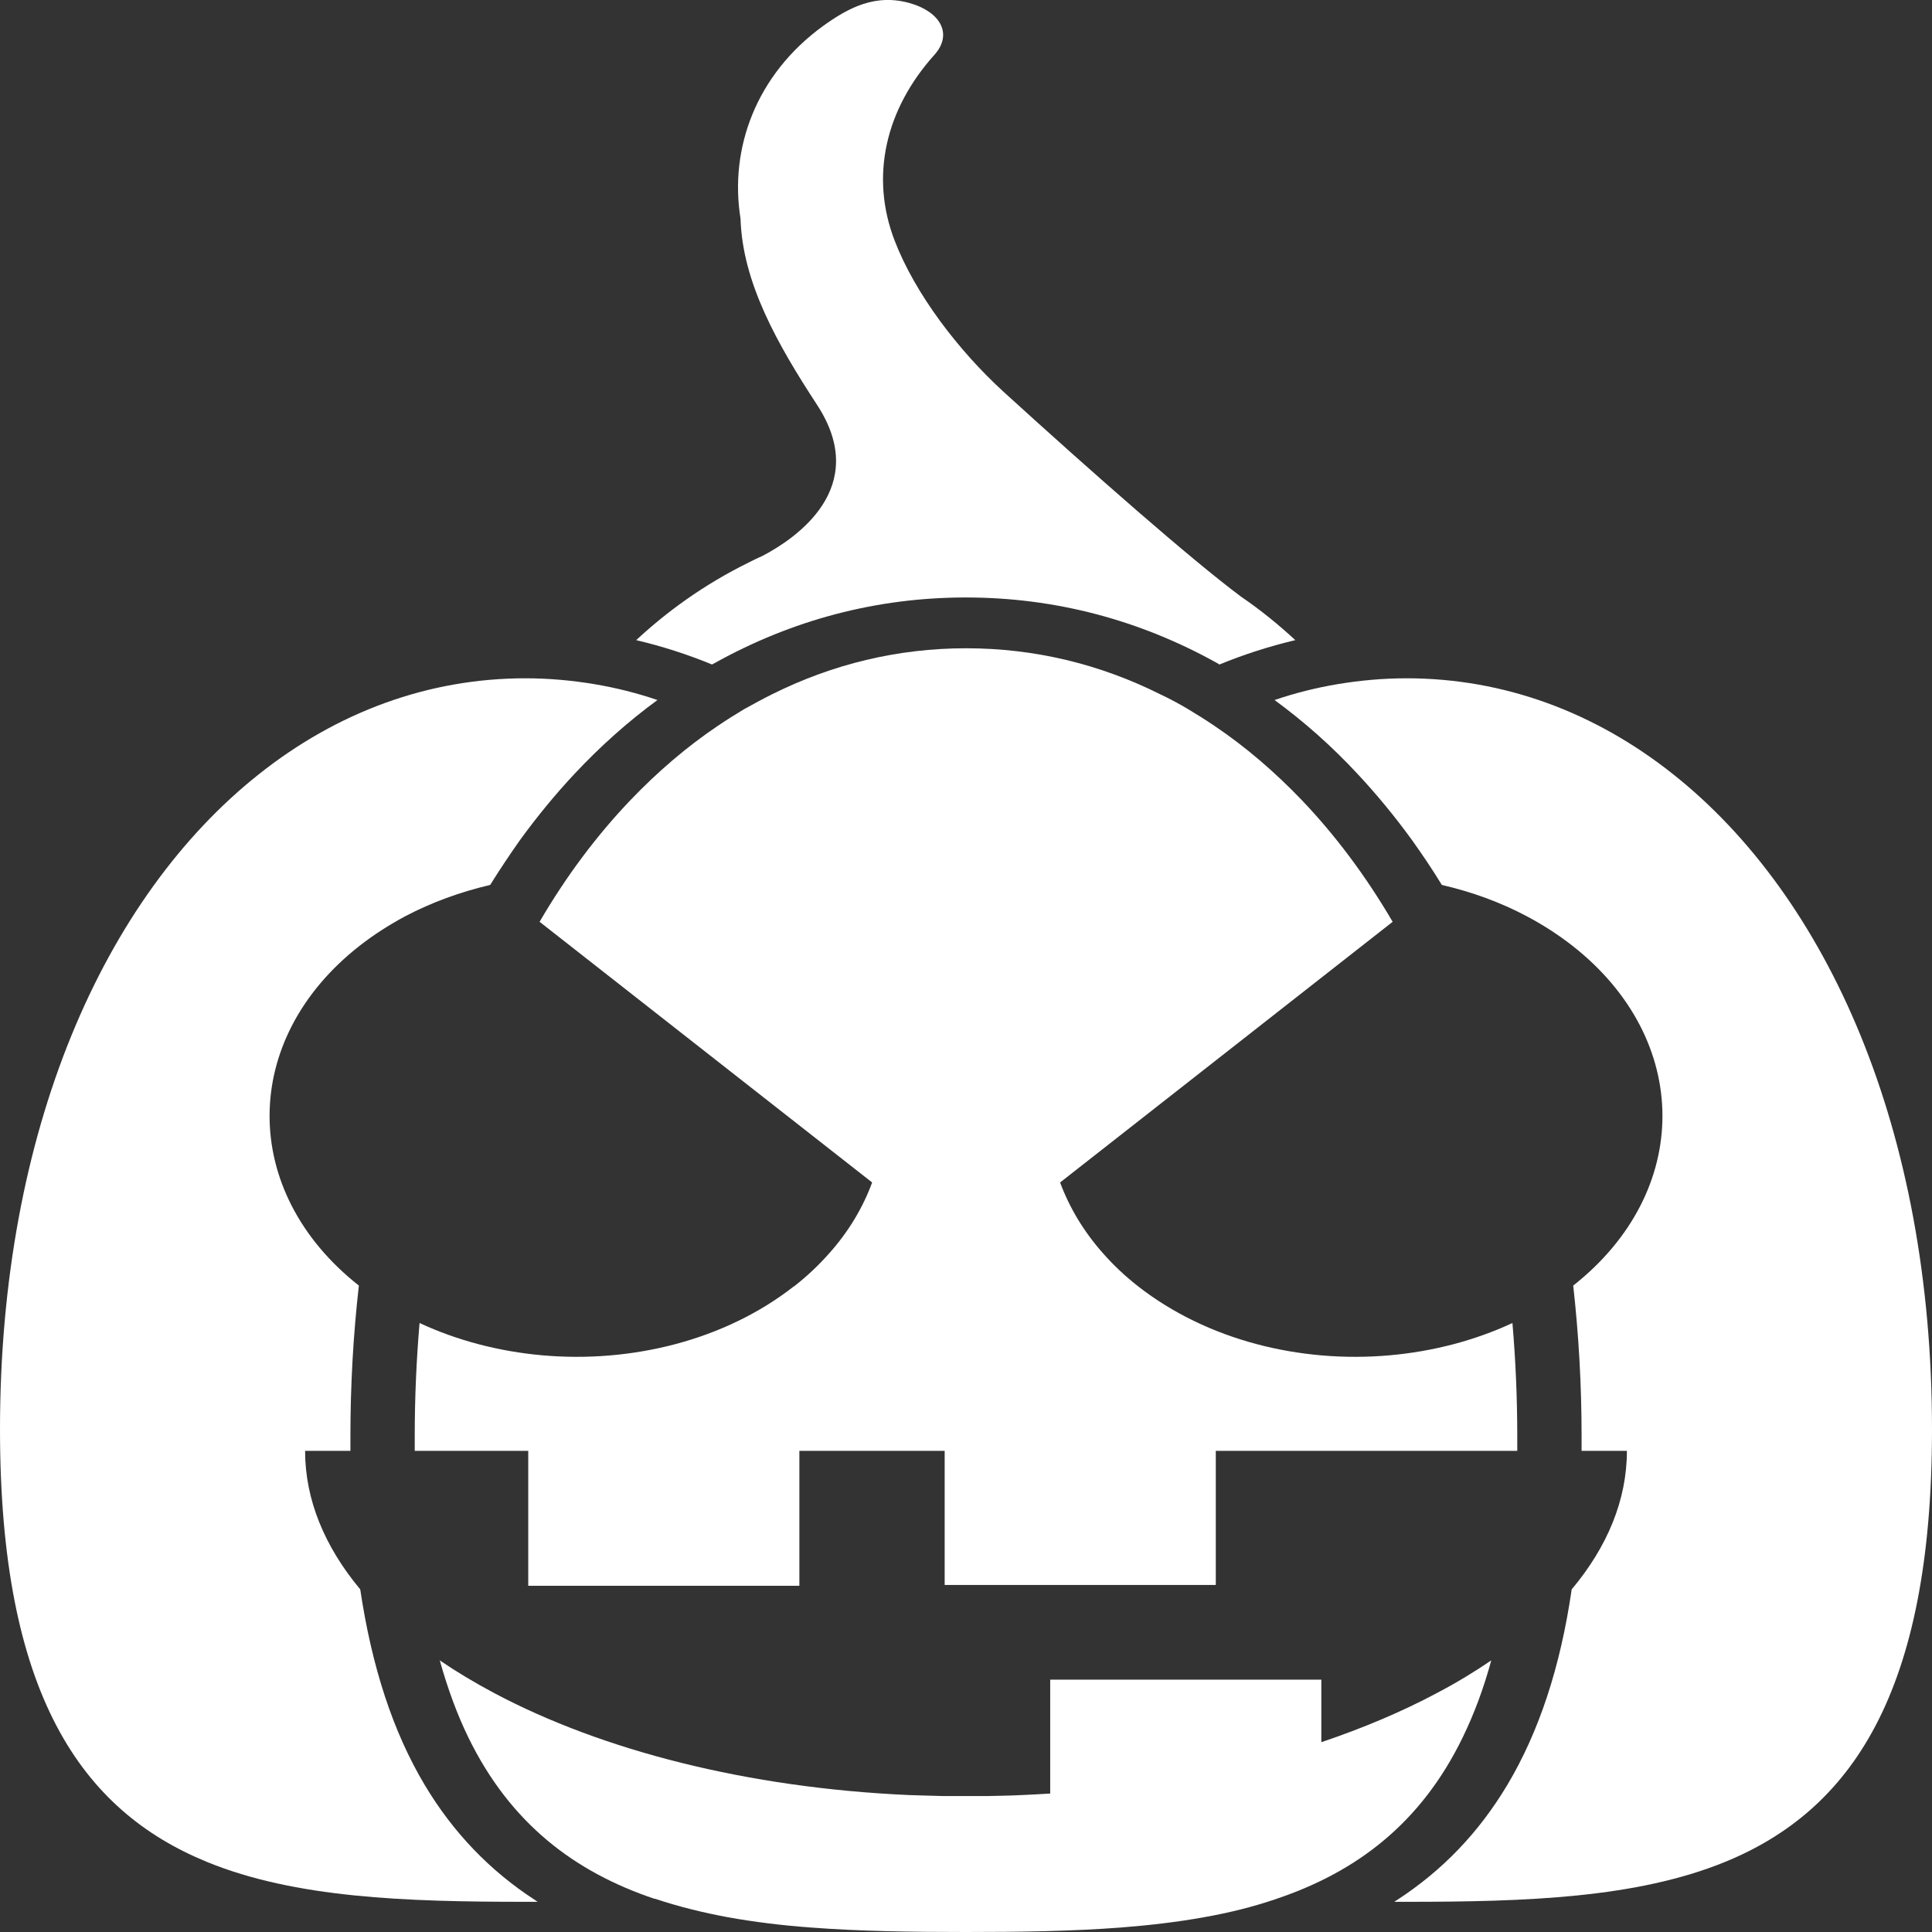
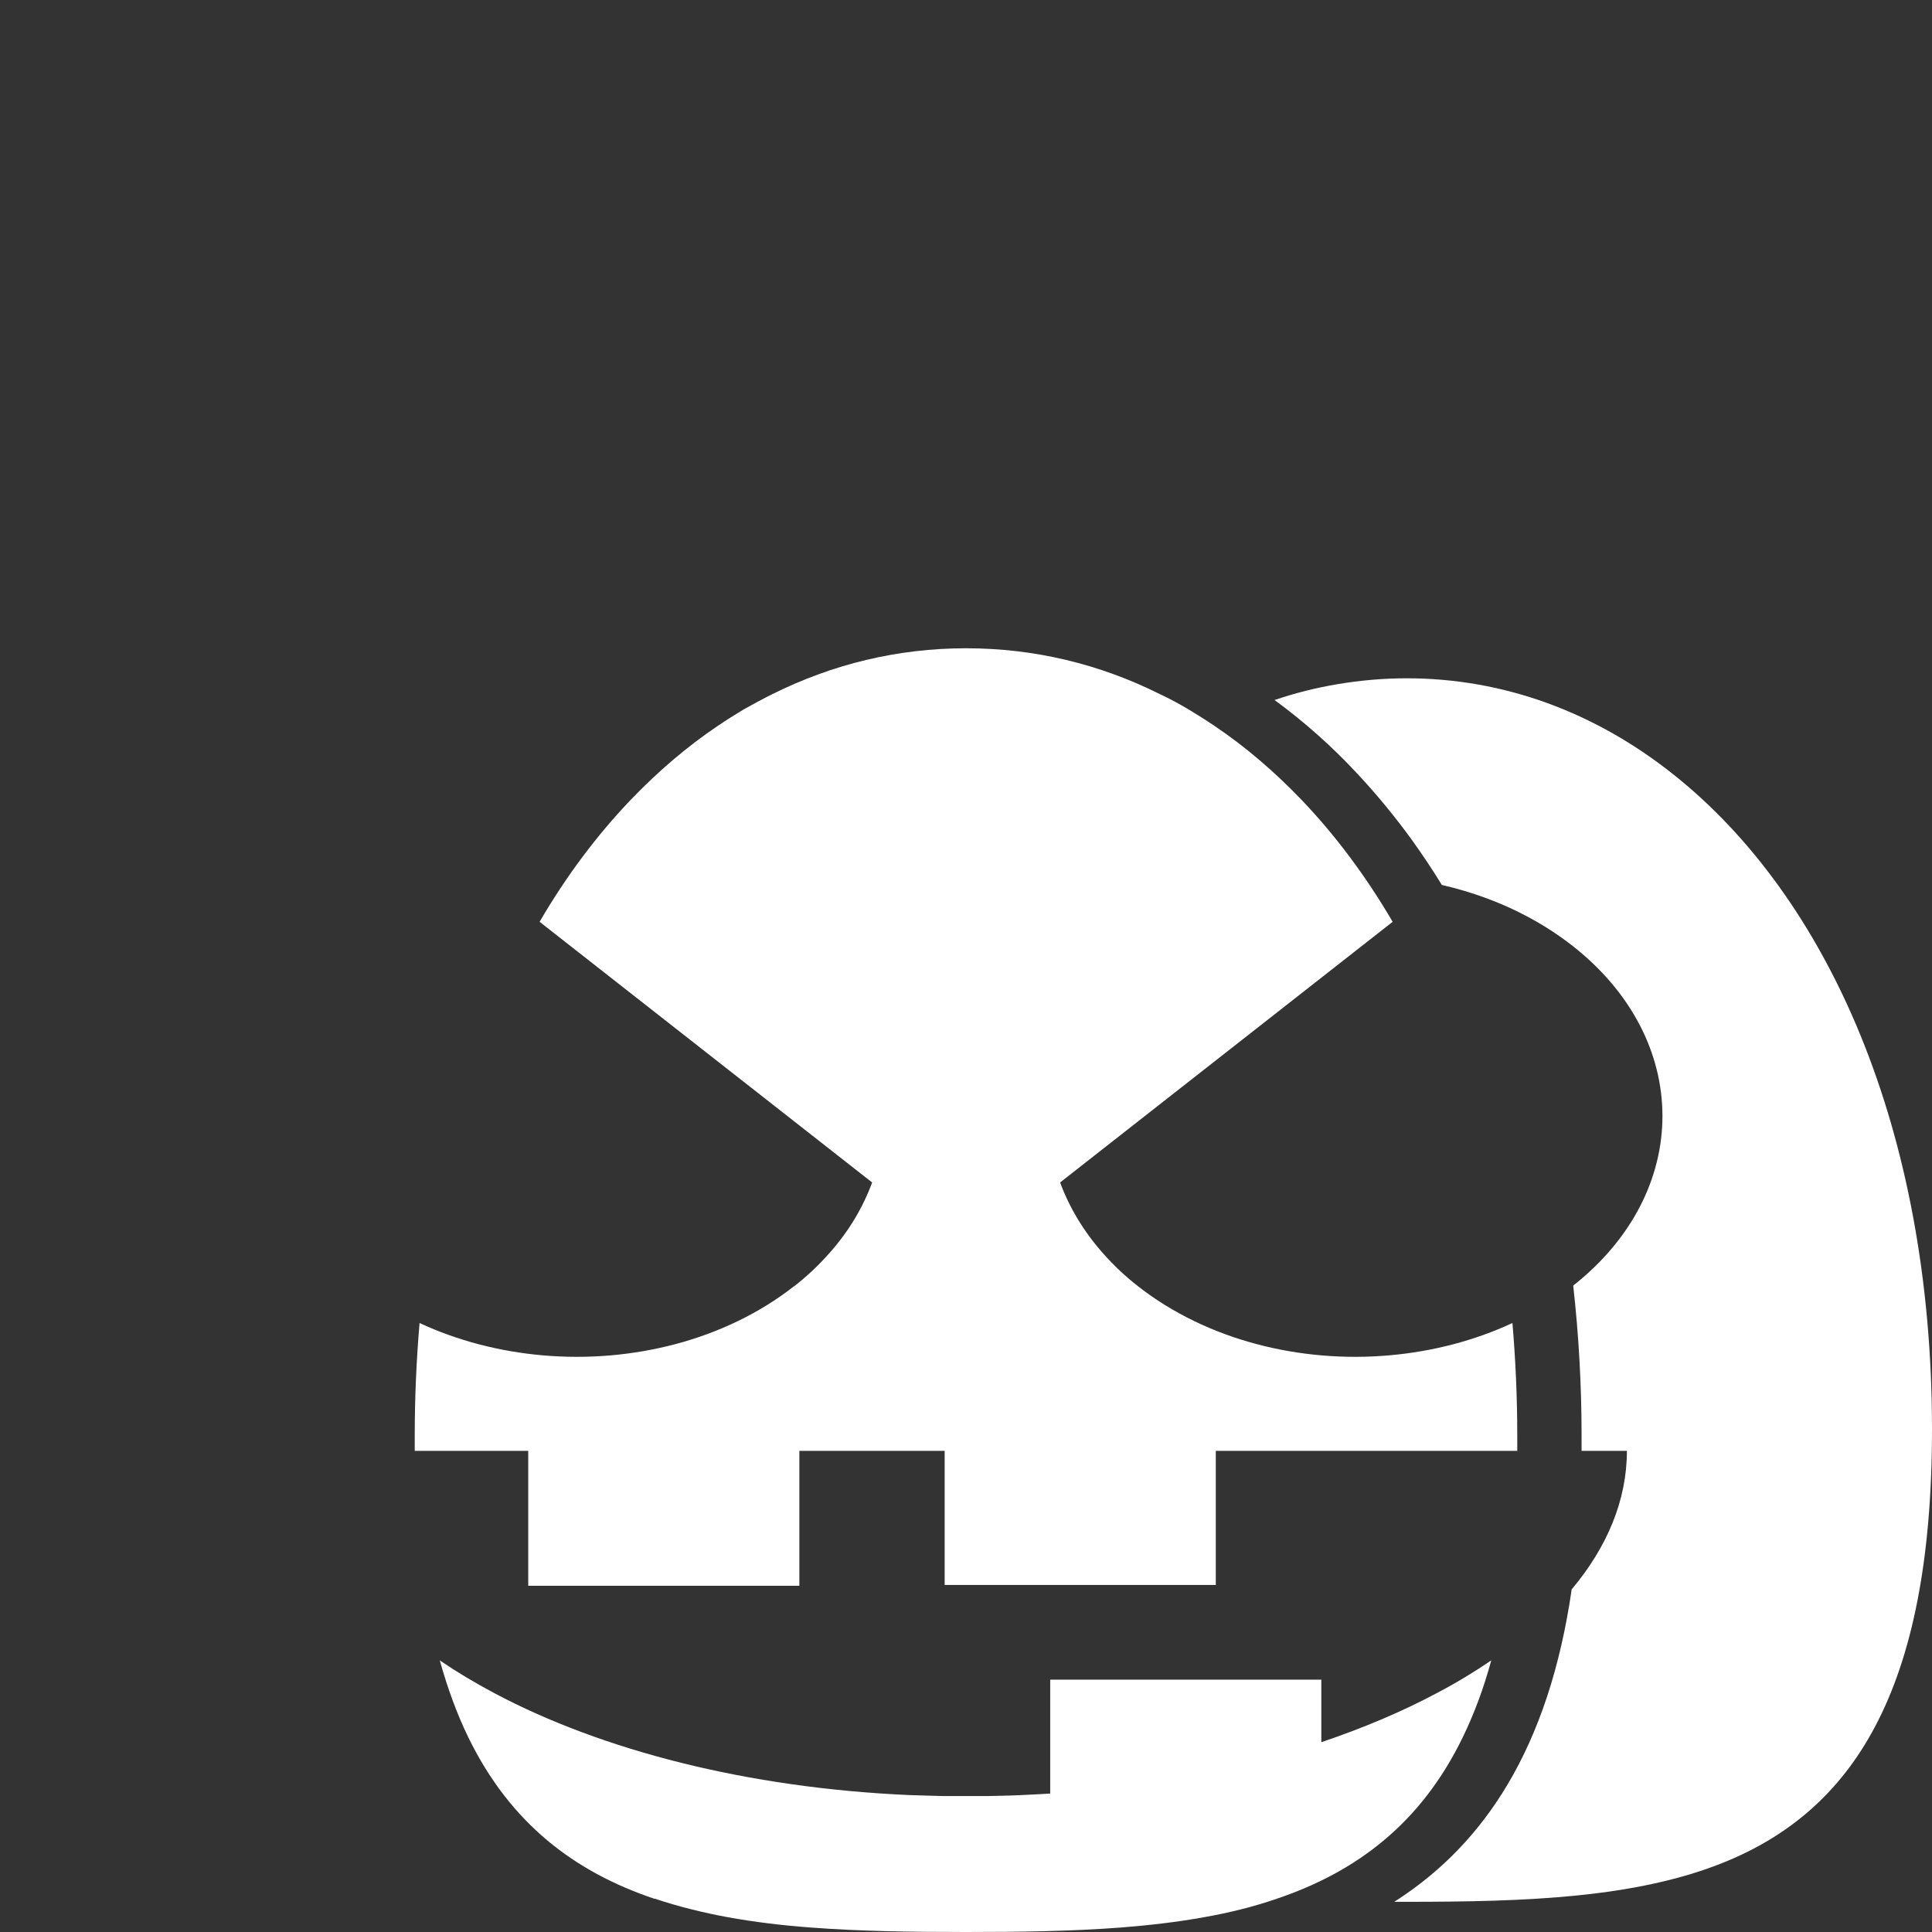
<svg xmlns="http://www.w3.org/2000/svg" width="24" height="24" viewBox="0 0 24 24" fill="none">
  <rect x="0" y="0" width="24" height="24" fill="#333333" stroke="none" />
-   <path d="M8.867 8.243C9.84 7.699 10.894 7.422 11.998 7.422C13.103 7.422 14.157 7.699 15.13 8.243C15.136 8.248 15.142 8.25 15.148 8.255C15.456 8.128 15.771 8.028 16.091 7.952C15.893 7.769 15.669 7.584 15.414 7.41C14.795 6.948 13.582 5.883 12.472 4.872C11.903 4.353 11.364 3.644 11.112 2.985C10.807 2.19 10.999 1.359 11.606 0.683C11.843 0.42 11.675 0.148 11.313 0.042C10.876 -0.087 10.535 0.099 10.223 0.324C9.391 0.929 9.059 1.845 9.199 2.715C9.223 3.508 9.654 4.271 10.151 5.031C10.822 6.059 9.882 6.69 9.475 6.904C9.418 6.929 9.358 6.958 9.304 6.986C8.735 7.265 8.271 7.61 7.903 7.952C8.224 8.028 8.538 8.128 8.846 8.255C8.852 8.25 8.858 8.248 8.864 8.243H8.867Z" fill="white" />
-   <path d="M2.572 23.13C3.667 23.578 5.038 23.625 6.526 23.625C6.577 23.625 6.628 23.625 6.679 23.625C6.667 23.617 6.655 23.61 6.646 23.603C6.083 23.237 5.628 22.763 5.275 22.172C4.883 21.515 4.619 20.71 4.475 19.744C4.035 19.215 3.79 18.634 3.79 18.023H4.353C4.353 17.962 4.353 17.901 4.353 17.84C4.353 17.2 4.389 16.576 4.458 15.97C2.976 14.802 2.979 12.913 4.467 11.749C4.643 11.611 4.835 11.489 5.032 11.383C5.362 11.209 5.718 11.08 6.089 10.993C6.209 10.801 6.332 10.616 6.46 10.435C6.673 10.142 6.897 9.87 7.134 9.616C7.457 9.271 7.801 8.964 8.167 8.696C7.912 8.609 7.652 8.544 7.385 8.499C7.104 8.452 6.817 8.426 6.526 8.426C5.32 8.426 4.188 8.846 3.218 9.616C1.293 11.141 0 14.039 0 17.756C0 21.041 1.009 22.491 2.572 23.13Z" fill="white" />
  <path d="M16.866 9.616C17.103 9.87 17.327 10.142 17.54 10.435C17.669 10.616 17.794 10.801 17.911 10.993C18.279 11.078 18.638 11.207 18.968 11.383C19.168 11.489 19.357 11.611 19.534 11.749C21.021 12.915 21.024 14.802 19.543 15.97C19.611 16.576 19.647 17.2 19.647 17.84C19.647 17.901 19.647 17.962 19.647 18.023H20.21C20.21 18.636 19.965 19.218 19.524 19.744C19.384 20.71 19.117 21.515 18.725 22.172C18.372 22.763 17.92 23.235 17.354 23.603C17.342 23.61 17.33 23.617 17.321 23.625C17.372 23.625 17.423 23.625 17.474 23.625C18.962 23.625 20.33 23.578 21.428 23.13C22.991 22.491 24 21.039 24 17.756C24 14.039 22.707 11.141 20.782 9.616C19.812 8.846 18.68 8.426 17.474 8.426C17.183 8.426 16.896 8.452 16.615 8.499C16.348 8.544 16.088 8.609 15.833 8.696C16.199 8.964 16.546 9.271 16.866 9.616Z" fill="white" />
  <path d="M9.861 15.98C9.008 16.648 7.849 16.935 6.736 16.836C6.206 16.789 5.685 16.655 5.212 16.435C5.173 16.89 5.152 17.36 5.152 17.84C5.152 17.901 5.152 17.962 5.152 18.023H6.562V19.699H9.93V18.023H11.735V19.689H15.103V18.023H18.848C18.848 17.962 18.848 17.901 18.848 17.84C18.848 17.36 18.827 16.89 18.788 16.435C18.315 16.655 17.794 16.789 17.264 16.836C16.151 16.935 14.995 16.648 14.139 15.98C13.974 15.851 13.828 15.712 13.702 15.569C13.459 15.295 13.283 14.997 13.169 14.689L17.3 11.451C16.968 10.883 16.588 10.376 16.172 9.94C15.833 9.586 15.471 9.276 15.088 9.018C14.98 8.945 14.872 8.877 14.762 8.811C14.648 8.743 14.531 8.68 14.411 8.624C13.663 8.25 12.852 8.053 12.002 8.053C11.151 8.053 10.343 8.25 9.592 8.624C9.475 8.682 9.358 8.746 9.241 8.811C9.131 8.877 9.023 8.945 8.915 9.018C8.532 9.276 8.17 9.586 7.831 9.94C7.415 10.376 7.035 10.881 6.703 11.451L10.834 14.689C10.72 14.999 10.544 15.297 10.301 15.569C10.172 15.715 10.029 15.851 9.864 15.98H9.861Z" fill="white" />
  <path d="M8.137 23.587C8.424 23.683 8.726 23.758 9.044 23.817C9.373 23.876 9.714 23.918 10.068 23.944C10.678 23.991 11.328 24 11.998 24C12.669 24 13.316 23.991 13.929 23.944C14.283 23.916 14.627 23.876 14.953 23.817C15.271 23.761 15.573 23.686 15.86 23.587C16.848 23.254 17.651 22.653 18.171 21.581C18.309 21.297 18.429 20.98 18.525 20.626C18.315 20.769 18.088 20.907 17.845 21.034C17.414 21.264 16.935 21.466 16.414 21.642V20.865H13.046V22.28C12.93 22.287 12.81 22.294 12.69 22.299C12.552 22.306 12.415 22.308 12.274 22.311C12.25 22.311 12.229 22.311 12.205 22.311C12.133 22.311 12.064 22.311 11.992 22.311C11.921 22.311 11.852 22.311 11.78 22.311C11.756 22.311 11.735 22.311 11.711 22.311C11.57 22.308 11.433 22.303 11.295 22.299C9.283 22.21 7.478 21.743 6.143 21.034C5.9 20.905 5.673 20.769 5.463 20.626C5.562 20.98 5.679 21.297 5.817 21.581C6.341 22.655 7.14 23.254 8.128 23.587H8.137Z" fill="white" />
</svg>